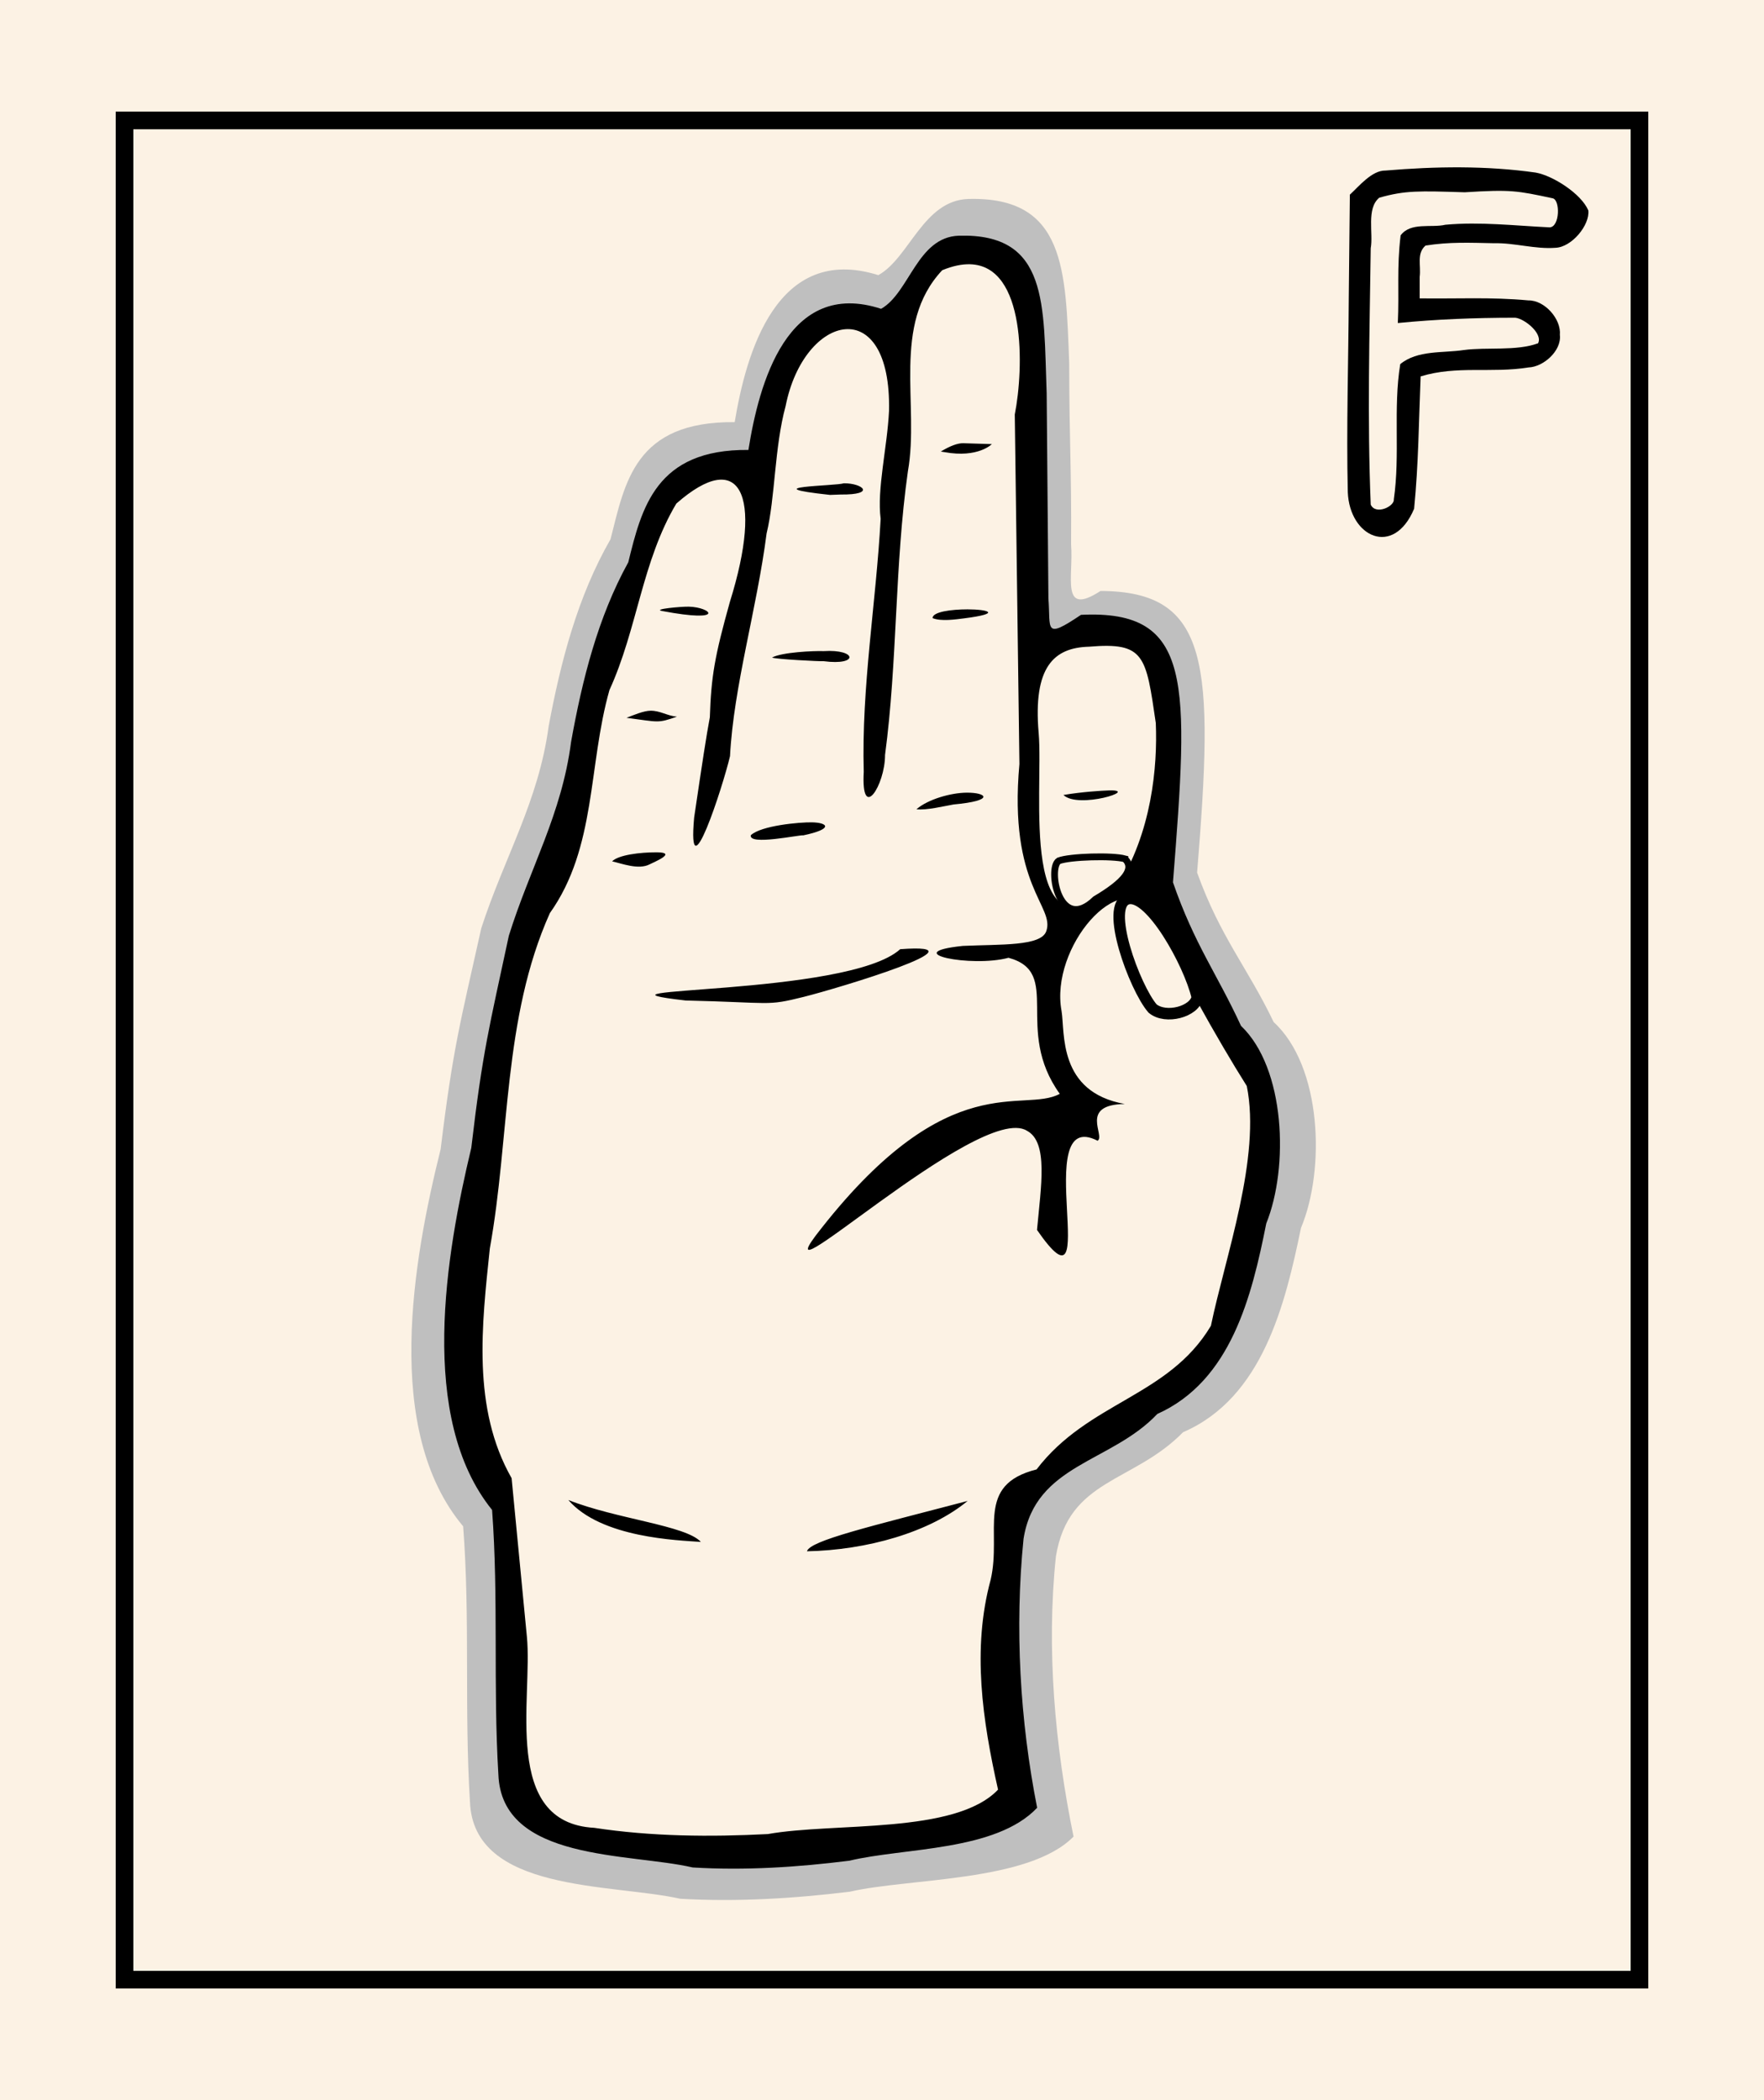
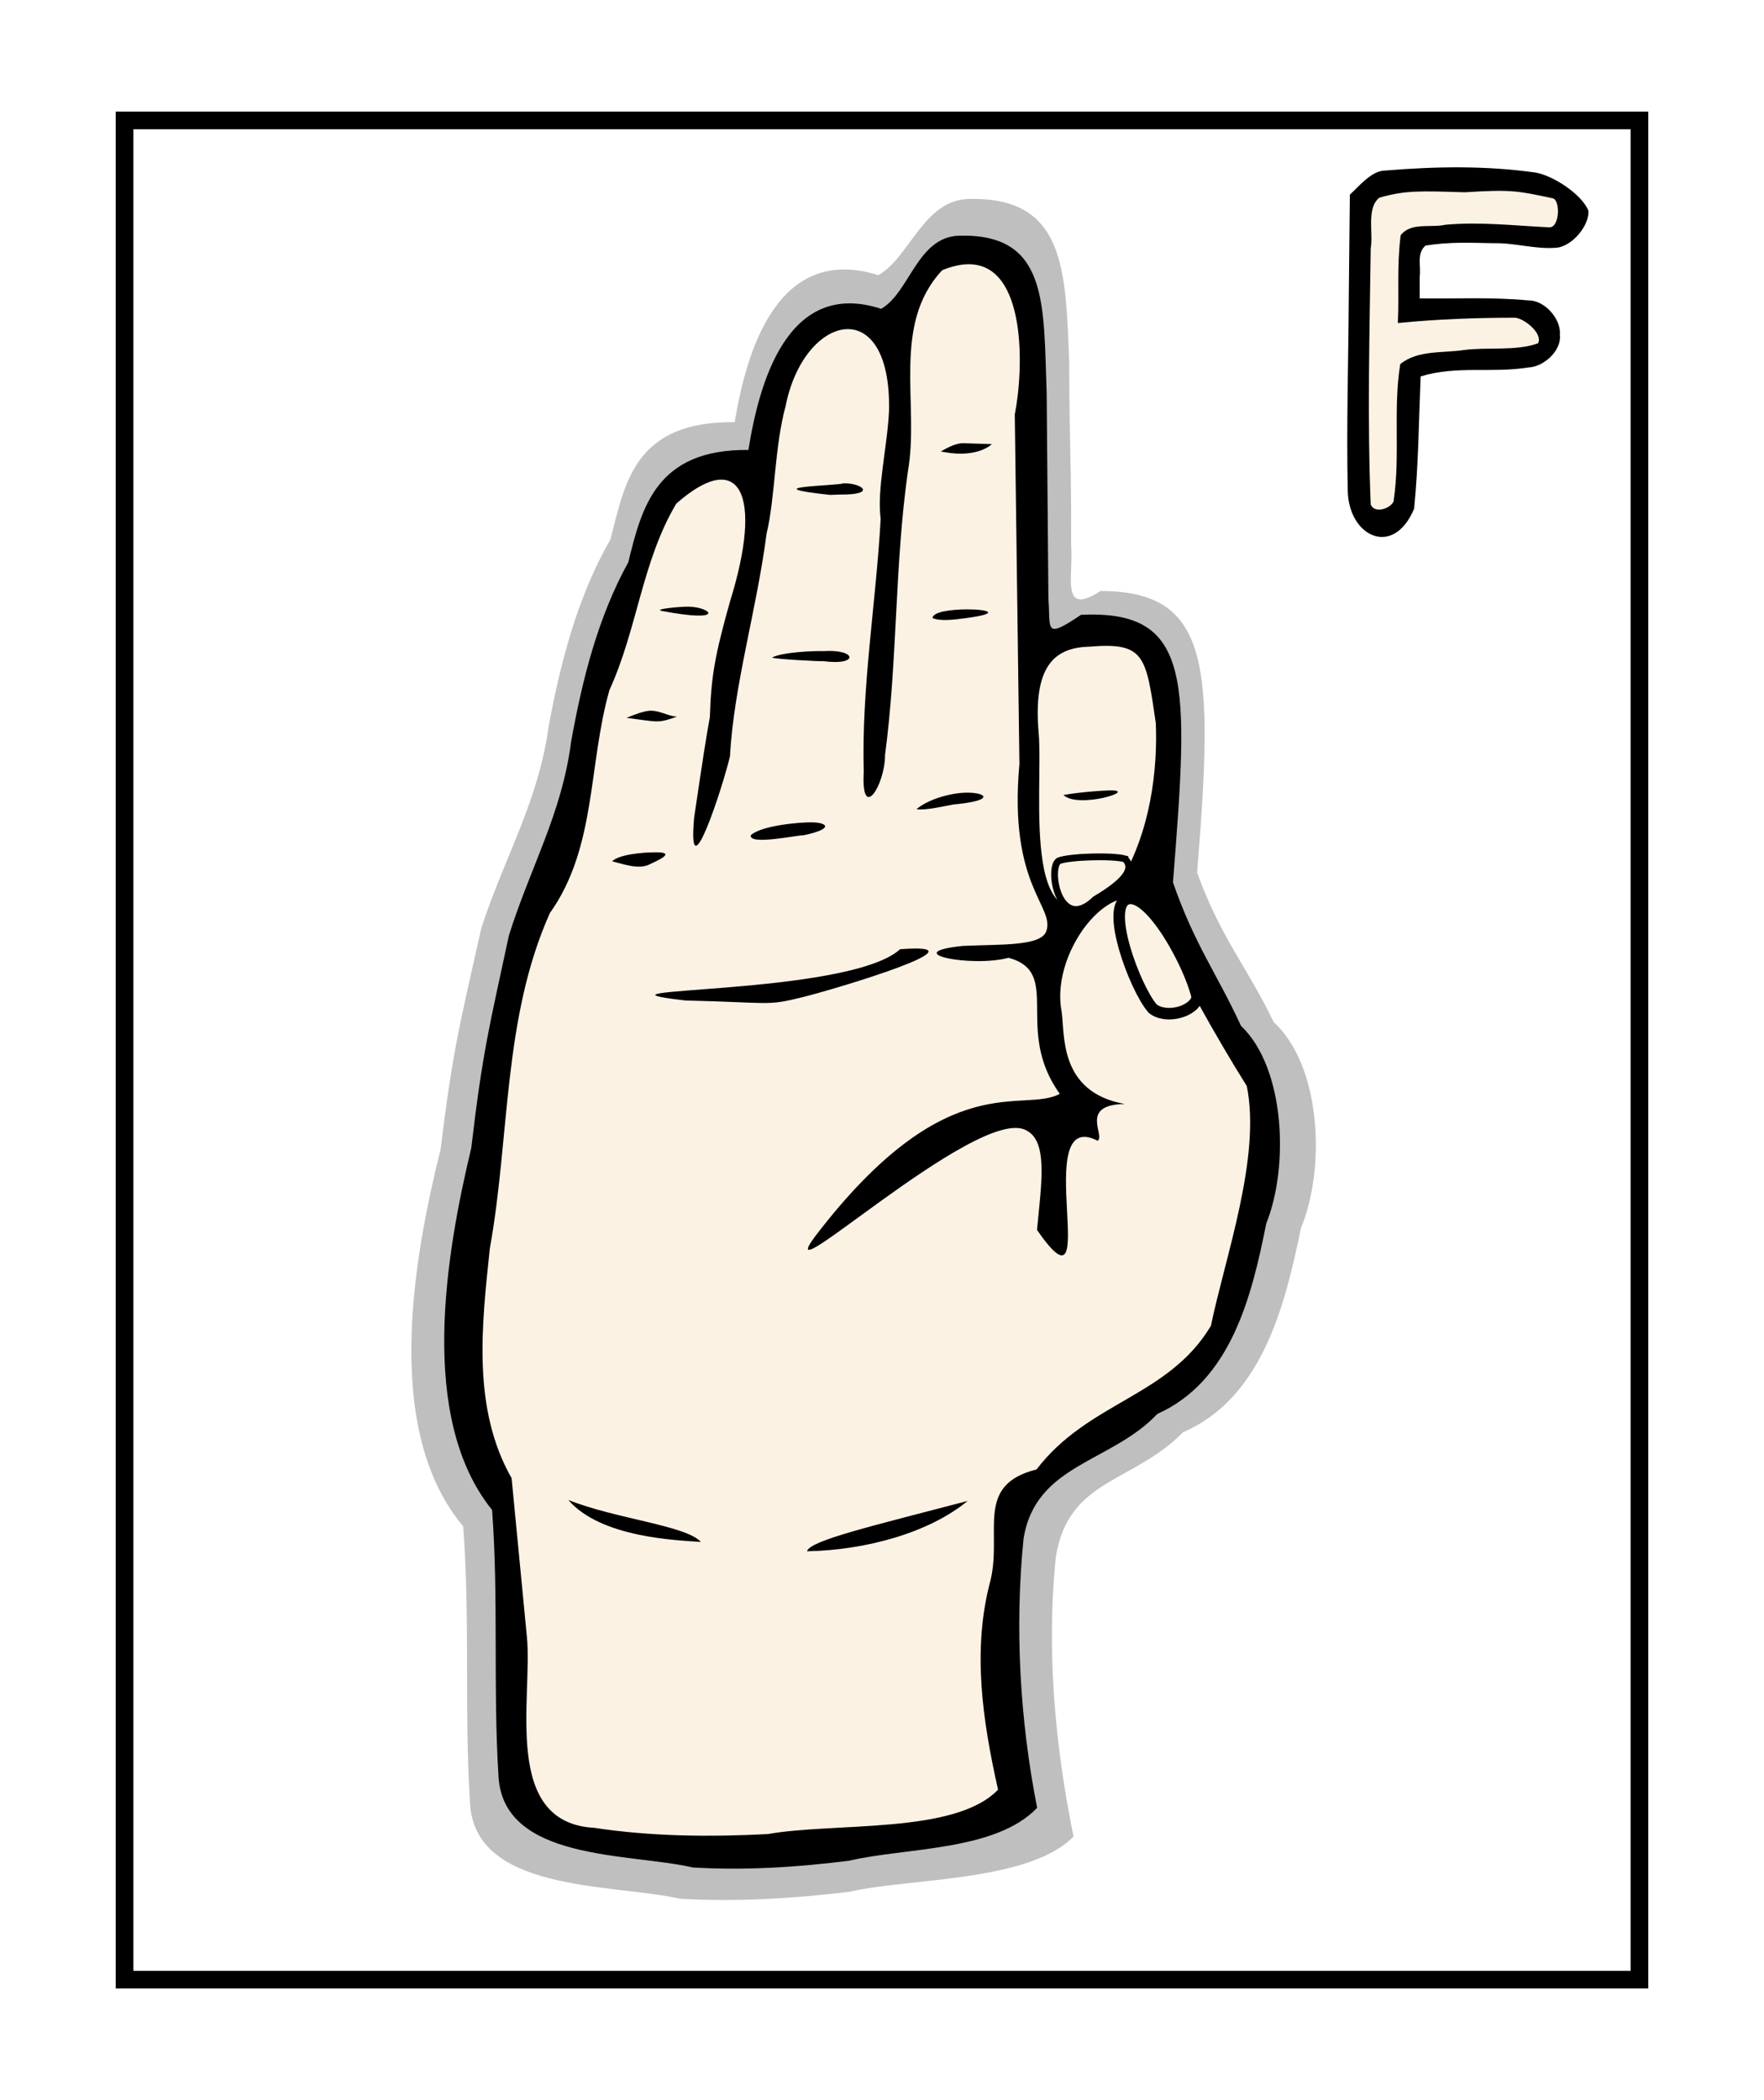
<svg xmlns="http://www.w3.org/2000/svg" width="420" height="500" viewBox="0 0 420 500">
-   <path d="M0 0h420v500H0z" fill="#fcf2e4" paint-order="fill markers stroke" />
  <path d="M29.646 28.676h360.707v442.648H29.646z" fill="none" stroke="#000" stroke-width="4.2" paint-order="fill markers stroke" />
  <path d="M320.903 117.167c-.352-15.434.15-30.874.235-46.31l.256-24.514c2.159-1.964 5.235-5.804 8.484-5.738 11.894-.997 23.947-1.194 35.787.487 4.062.726 10.81 5.016 12.504 9.003.397 3.482-3.936 8.754-7.806 8.898-4.906.375-9.712-1.201-14.629-1.084-5.813-.116-10.572-.35-16.332.558-2.174 1.938-1.031 4.704-1.383 7.453v5.118c9.003.122 16.919-.346 25.895.484 3.853-.063 7.848 4.446 7.484 8.227.438 3.759-3.918 7.622-7.472 7.733-8.868 1.424-16.99-.516-25.681 2.132-.452 10.877-.485 20.668-1.55 31.506-4.891 11.649-15.372 6.738-15.792-3.954z" />
  <path d="M348.753 45.779c-10.86-.34-14.185-.462-20.353 1.291-3.139 2.582-1.381 8.511-2.036 12.006-.278 20.347-.84 40.737 0 61.066 1.182 2.585 5.685.39 5.493-1.223 1.552-10.665-.191-21.656 1.535-32.225 4.111-3.39 10.147-2.599 15.134-3.357 5.436-.735 12.49.303 17.685-1.608 1.262-2.475-3.827-6.322-5.815-6.087-9.201.011-18.422.363-27.581 1.264.35-7.501-.274-13.092.667-20.868 2.382-3.22 7.283-1.729 10.667-2.529 8.313-.753 16.559.229 24.835.622 2.422-.133 2.512-6.542.708-6.92-8.504-1.809-9.921-2.128-20.939-1.432z" fill="#fcf2e4" paint-order="fill markers stroke" />
-   <path d="M230.515 47.371c-10.723.377-14.036 14.104-21.393 18.135-24.209-7.598-31.492 18.62-34.196 34.999-23.85-.238-26.116 14.41-29.561 27.87-7.849 13.674-11.85 29.11-14.733 44.519-2.383 17.876-10.603 31.307-16.039 48.087-4.992 22.432-6.747 28.499-9.678 52.616-6.55 26.304-13.804 66.943 5.36 89.793 1.694 22.038.241 43.501 1.62 65.573.795 21.659 33.725 19.427 50.06 23.093 13.478.783 27.005-.055 40.384-1.677 14.071-3.261 42.599-2.26 53.265-13.124-4.436-21.656-6.505-44.602-4.206-66.672 3.032-18.618 18.405-17.476 30.286-29.602 18.974-8.191 24.329-30.531 28.073-48.636 5.849-13.976 4.943-38.522-6.507-49.01-6.209-12.971-12.709-20.225-18.227-35.59 4.035-49.539 3.15-66.969-23.001-67.045-9.636 6.243-6.387-3.389-7.002-11.028.116-18.505-.434-24.004-.45-43.171-.846-22.117-.824-39.776-24.055-39.131z" fill="#bfbfbf" />
+   <path d="M230.515 47.371c-10.723.377-14.036 14.104-21.393 18.135-24.209-7.598-31.492 18.62-34.196 34.999-23.85-.238-26.116 14.41-29.561 27.87-7.849 13.674-11.85 29.11-14.733 44.519-2.383 17.876-10.603 31.307-16.039 48.087-4.992 22.432-6.747 28.499-9.678 52.616-6.55 26.304-13.804 66.943 5.36 89.793 1.694 22.038.241 43.501 1.62 65.573.795 21.659 33.725 19.427 50.06 23.093 13.478.783 27.005-.055 40.384-1.677 14.071-3.261 42.599-2.26 53.265-13.124-4.436-21.656-6.505-44.602-4.206-66.672 3.032-18.618 18.405-17.476 30.286-29.602 18.974-8.191 24.329-30.531 28.073-48.636 5.849-13.976 4.943-38.522-6.507-49.01-6.209-12.971-12.709-20.225-18.227-35.59 4.035-49.539 3.15-66.969-23.001-67.045-9.636 6.243-6.387-3.389-7.002-11.028.116-18.505-.434-24.004-.45-43.171-.846-22.117-.824-39.776-24.055-39.131" fill="#bfbfbf" />
  <path d="M159.422 117.505l-18.277 49.416-8.945 33.884-7.856 23.313-13.012 97.045 9.217 39.306 4.337 69.666 8.674 7.319 57.468 2.169 49.341-8.945-1.898-69.666 5.964-8.132 42.553-31.445 7.59-17.078 6.235-40.321-2.711-8.674-16.992-26.874-7.092-16.676 4.846-47.536-9.392-12.896-14.047.821-10.926 4.984-.383-68.351-1.15-21.468-10.351-7.475-10.351 2.684-9.392 17.059-10.542-3.259-11.117 6.901-5.175 11.309-2.875 17.826-8.434-.698z" fill="#fcf2e4" paint-order="fill markers stroke" />
  <path d="M228.268 56.115c-9.908.362-11.68 13.539-18.478 17.41-22.369-7.294-29.099 17.875-31.598 33.599-22.038-.229-25.421 13.834-28.605 26.755-7.252 13.127-10.95 27.945-13.613 42.737-2.202 17.161-9.797 30.054-14.82 46.162-4.612 21.534-6.235 27.359-8.942 50.51-6.052 25.252-12.755 64.264 4.952 86.2 1.565 21.156.222 41.761 1.497 62.949.735 20.792 31.163 18.649 46.257 22.169 12.454.752 24.953-.053 37.316-1.61 13.002-3.131 34.849-2.17 44.705-12.599-4.099-20.789-5.366-42.817-3.241-64.004 2.802-17.873 20.876-18.116 31.854-29.757 17.533-7.863 22.481-27.969 25.94-45.35 5.405-13.417 4.567-36.98-6.013-47.049-5.737-12.452-11.098-19.416-16.198-34.166 3.729-47.557 4.909-64.992-21.899-63.692-8.904 5.994-7.192 3.446-7.759-3.888l-.416-48.812c-.782-21.232.528-38.185-20.938-37.565zm2.7 6.8c13.399.372 12.817 24.789 10.645 35.772l1.105 83.227c-2.662 29.168 8.578 33.877 6.375 39.836-1.305 3.531-10.683 3.047-19.854 3.452-15.631 1.628 2.098 5.205 10.883 2.825 12.954 3.511 1.136 16.993 12.205 32.395-8.761 4.741-26.204-6.807-56.685 31.912-17.115 21.39 37.635-30.19 48.867-23.125 5.142 2.718 3.34 13.239 2.399 23.616 16.281 23.52-2.082-29.688 14.426-21.239 1.907-1.198-4.468-8.578 6.472-8.753-15.995-2.833-14.209-17.023-15.058-22.148-2.813-15.071 13.967-34.677 21.532-23.607 5.246 12.057 15.813 30.771 22.575 41.481 3.442 16.996-5.141 40.667-8.544 57.091-10.127 16.952-29.172 18.034-41.511 34.191-14.718 3.702-8.239 14.669-10.924 26.246-4.502 16.546-1.932 33.574 1.754 49.992-10.182 10.692-38.952 7.745-54.813 10.576-13.776.704-27.661.592-41.323-1.486-22.124-1.196-14.61-30.904-16.048-45.525l-3.636-37.726c-9.47-16.636-7.087-36.511-5.182-54.709 4.807-26.551 3.055-54.74 14.291-79.815 11.131-15.651 9.078-35.095 14.187-53.105 6.674-14.605 7.728-30.631 15.924-44.399 15.115-13.287 20.826-2.459 12.75 23.413-3.633 12.997-4.448 17.731-4.772 27.481-.851 4.53-1.721 10.266-3.737 23.866-1.703 18.871 6.83-7.335 8.54-14.624.873-16.709 6.393-34.992 8.71-53.019 2.071-8.532 1.846-20.472 4.535-30.355 4.382-22.068 25.218-27.039 24.618 1.179-.428 8.726-2.917 18.632-1.994 25.703-1.09 20.014-4.591 40-4.025 60.24-.672 12.162 5.089 3.167 5.067-4.021 2.989-22.423 2.262-45.096 5.443-67.533 2.817-15.896-4.013-34.872 8.17-47.886 2.521-1.037 4.721-1.475 6.635-1.421zm-1.59 42.608c-1.333-.041-3.159.631-5.371 1.979l.044.013.855.133c7.989 1.456 11.251-1.915 11.251-1.915zm-28.477 9.54c-1.849.66-22.047.742-3.269 2.764l2.495-.091c8.626.091 5.235-2.721.774-2.674zm-36.9 29.373c-1.783-.041-8.77.575-6.348 1.033 15.428 2.916 11.698-.912 6.348-1.033zm66.343.64c-3.778 0-8.341.572-8.299 2.088 2.034.819 5.41.318 7.52.051 9.195-1.167 5.636-2.134.779-2.14zm-34.238 9.942c-2.31-.092-9.942.254-12.291 1.531.923.401 11.314.929 12.327.871 8.398 1.101 7.895-2.909-.036-2.402zm63.169-1.05c13.272-1.12 13.569 2.083 15.915 18.173.432 10.332-.942 26.174-9.317 39.24-23.435 18.561-17.365-22.943-18.574-36.866-1.366-15.738 3.62-20.32 11.976-20.547zm-104.37 15.238c-1.692.013-4.123 1.077-5.734 1.689 7.776 1.018 7.369 1.343 12-.27-2.347-.204-3.948-1.429-6.266-1.419zm75.234 19.511c-3.749.037-9.176 1.559-11.935 3.95 2.368.296 6.563-.751 8.84-1.137 9.962-.906 7.915-2.859 3.095-2.813zm33.921-.534c-1.728.047-6.624.358-10.861 1.09 3.56 3.415 18.347-1.298 10.861-1.09zm-70.748 7.599c-2.923-.05-12.075.759-14.54 3.063-.612 2.551 11.766-.166 12.478.04 7.36-1.554 5.821-3.038 2.062-3.102zm-36.956 7.136c-3.947-.016-9.153.628-10.611 2.156 2.314.51 6.296 2.089 8.946.701.977-.511 6.74-2.837 1.666-2.857zm57.975 23.069c-12.478 11.305-80.238 8.883-51.103 12.21 20.894.483 19.032 1.413 28.136-.861 8.285-2.069 44.519-12.987 22.967-11.349zm-79.013 131.135c7.857 9.081 26.159 9.575 31.551 9.981-3.525-3.927-20.133-5.452-31.551-9.981zm95.074.22c-23.23 6.094-37.554 9.436-38.257 11.988 14.211-.275 29.164-4.48 38.257-11.988z" />
  <g fill="#fcf2e4" stroke="#000">
    <path d="M267.853 204.477c2.379 2.36 0 5.454-7.042 9.627-8.649 8.374-11.435-7.404-8.733-9.155 2.589-1.021 12.839-1.3 15.775-.473z" paint-order="fill markers stroke" stroke-width="1.615" />
    <path d="M285.076 237.421c-1.947-8.257-11.202-24.74-16.493-23.463-5.739 1.385 1.571 21.217 5.837 26.149 3.127 2.605 10.011.771 10.656-2.686z" paint-order="fill markers stroke" stroke-width="2.743" />
  </g>
</svg>